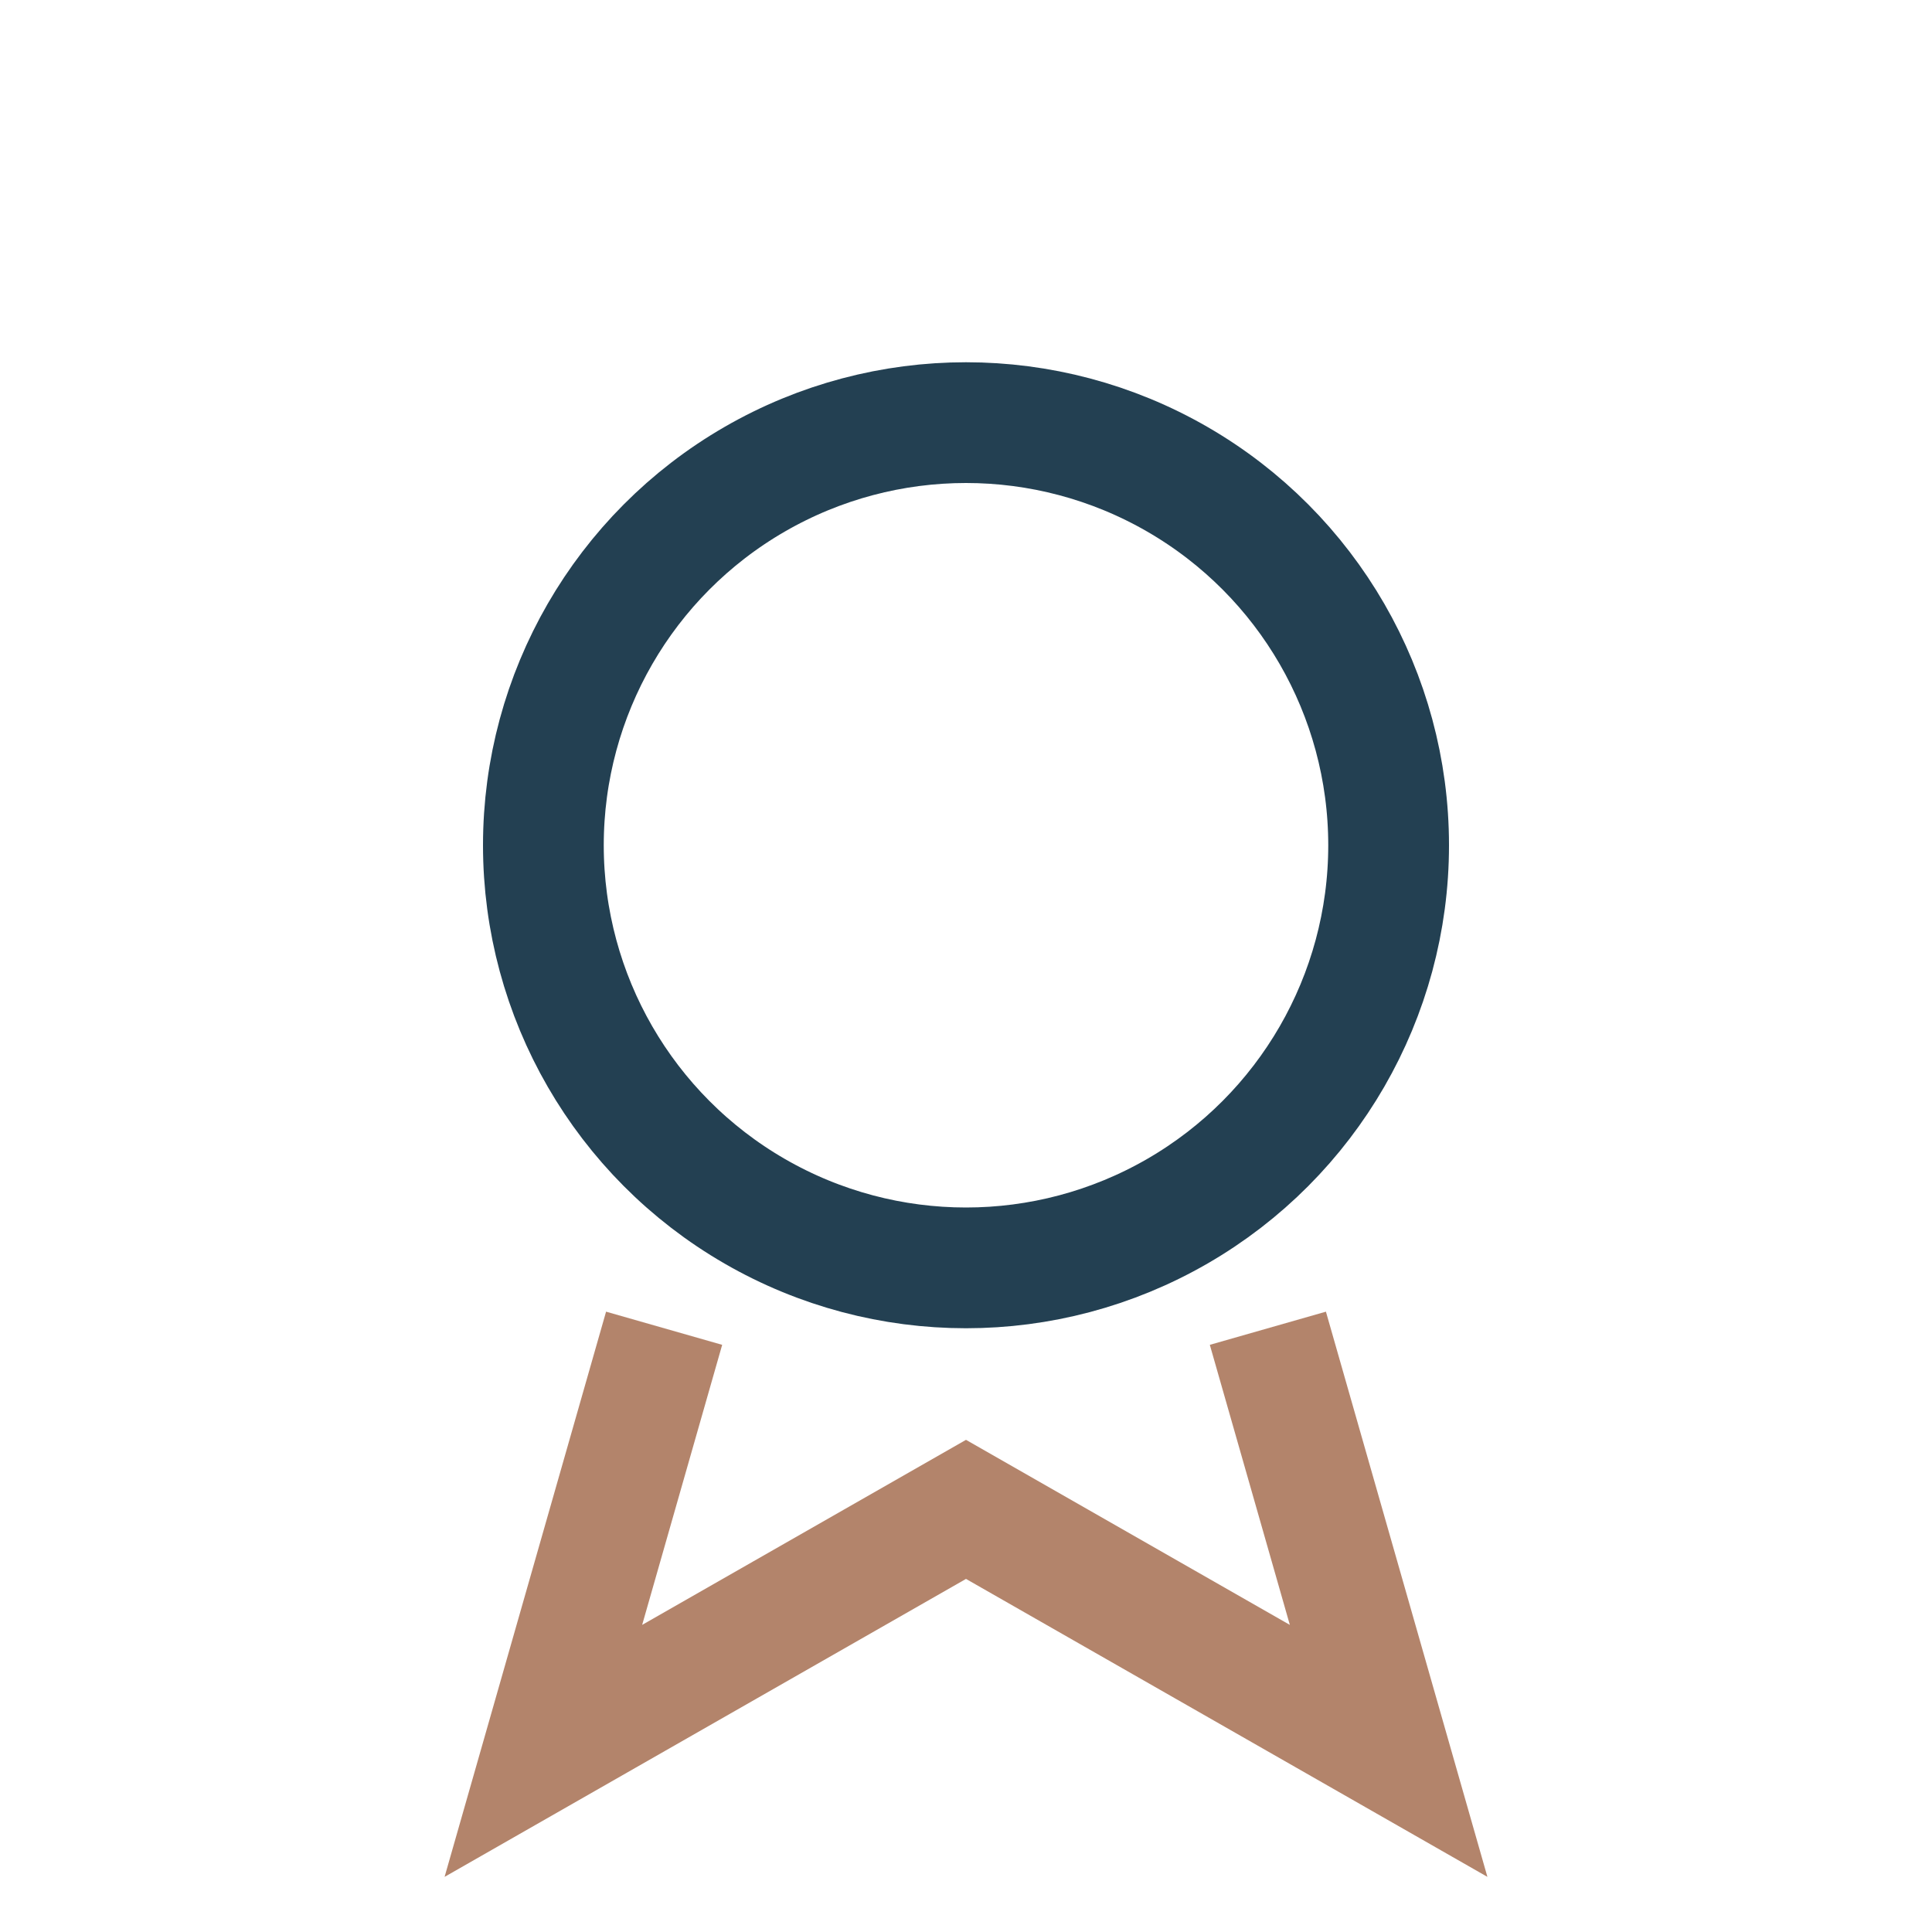
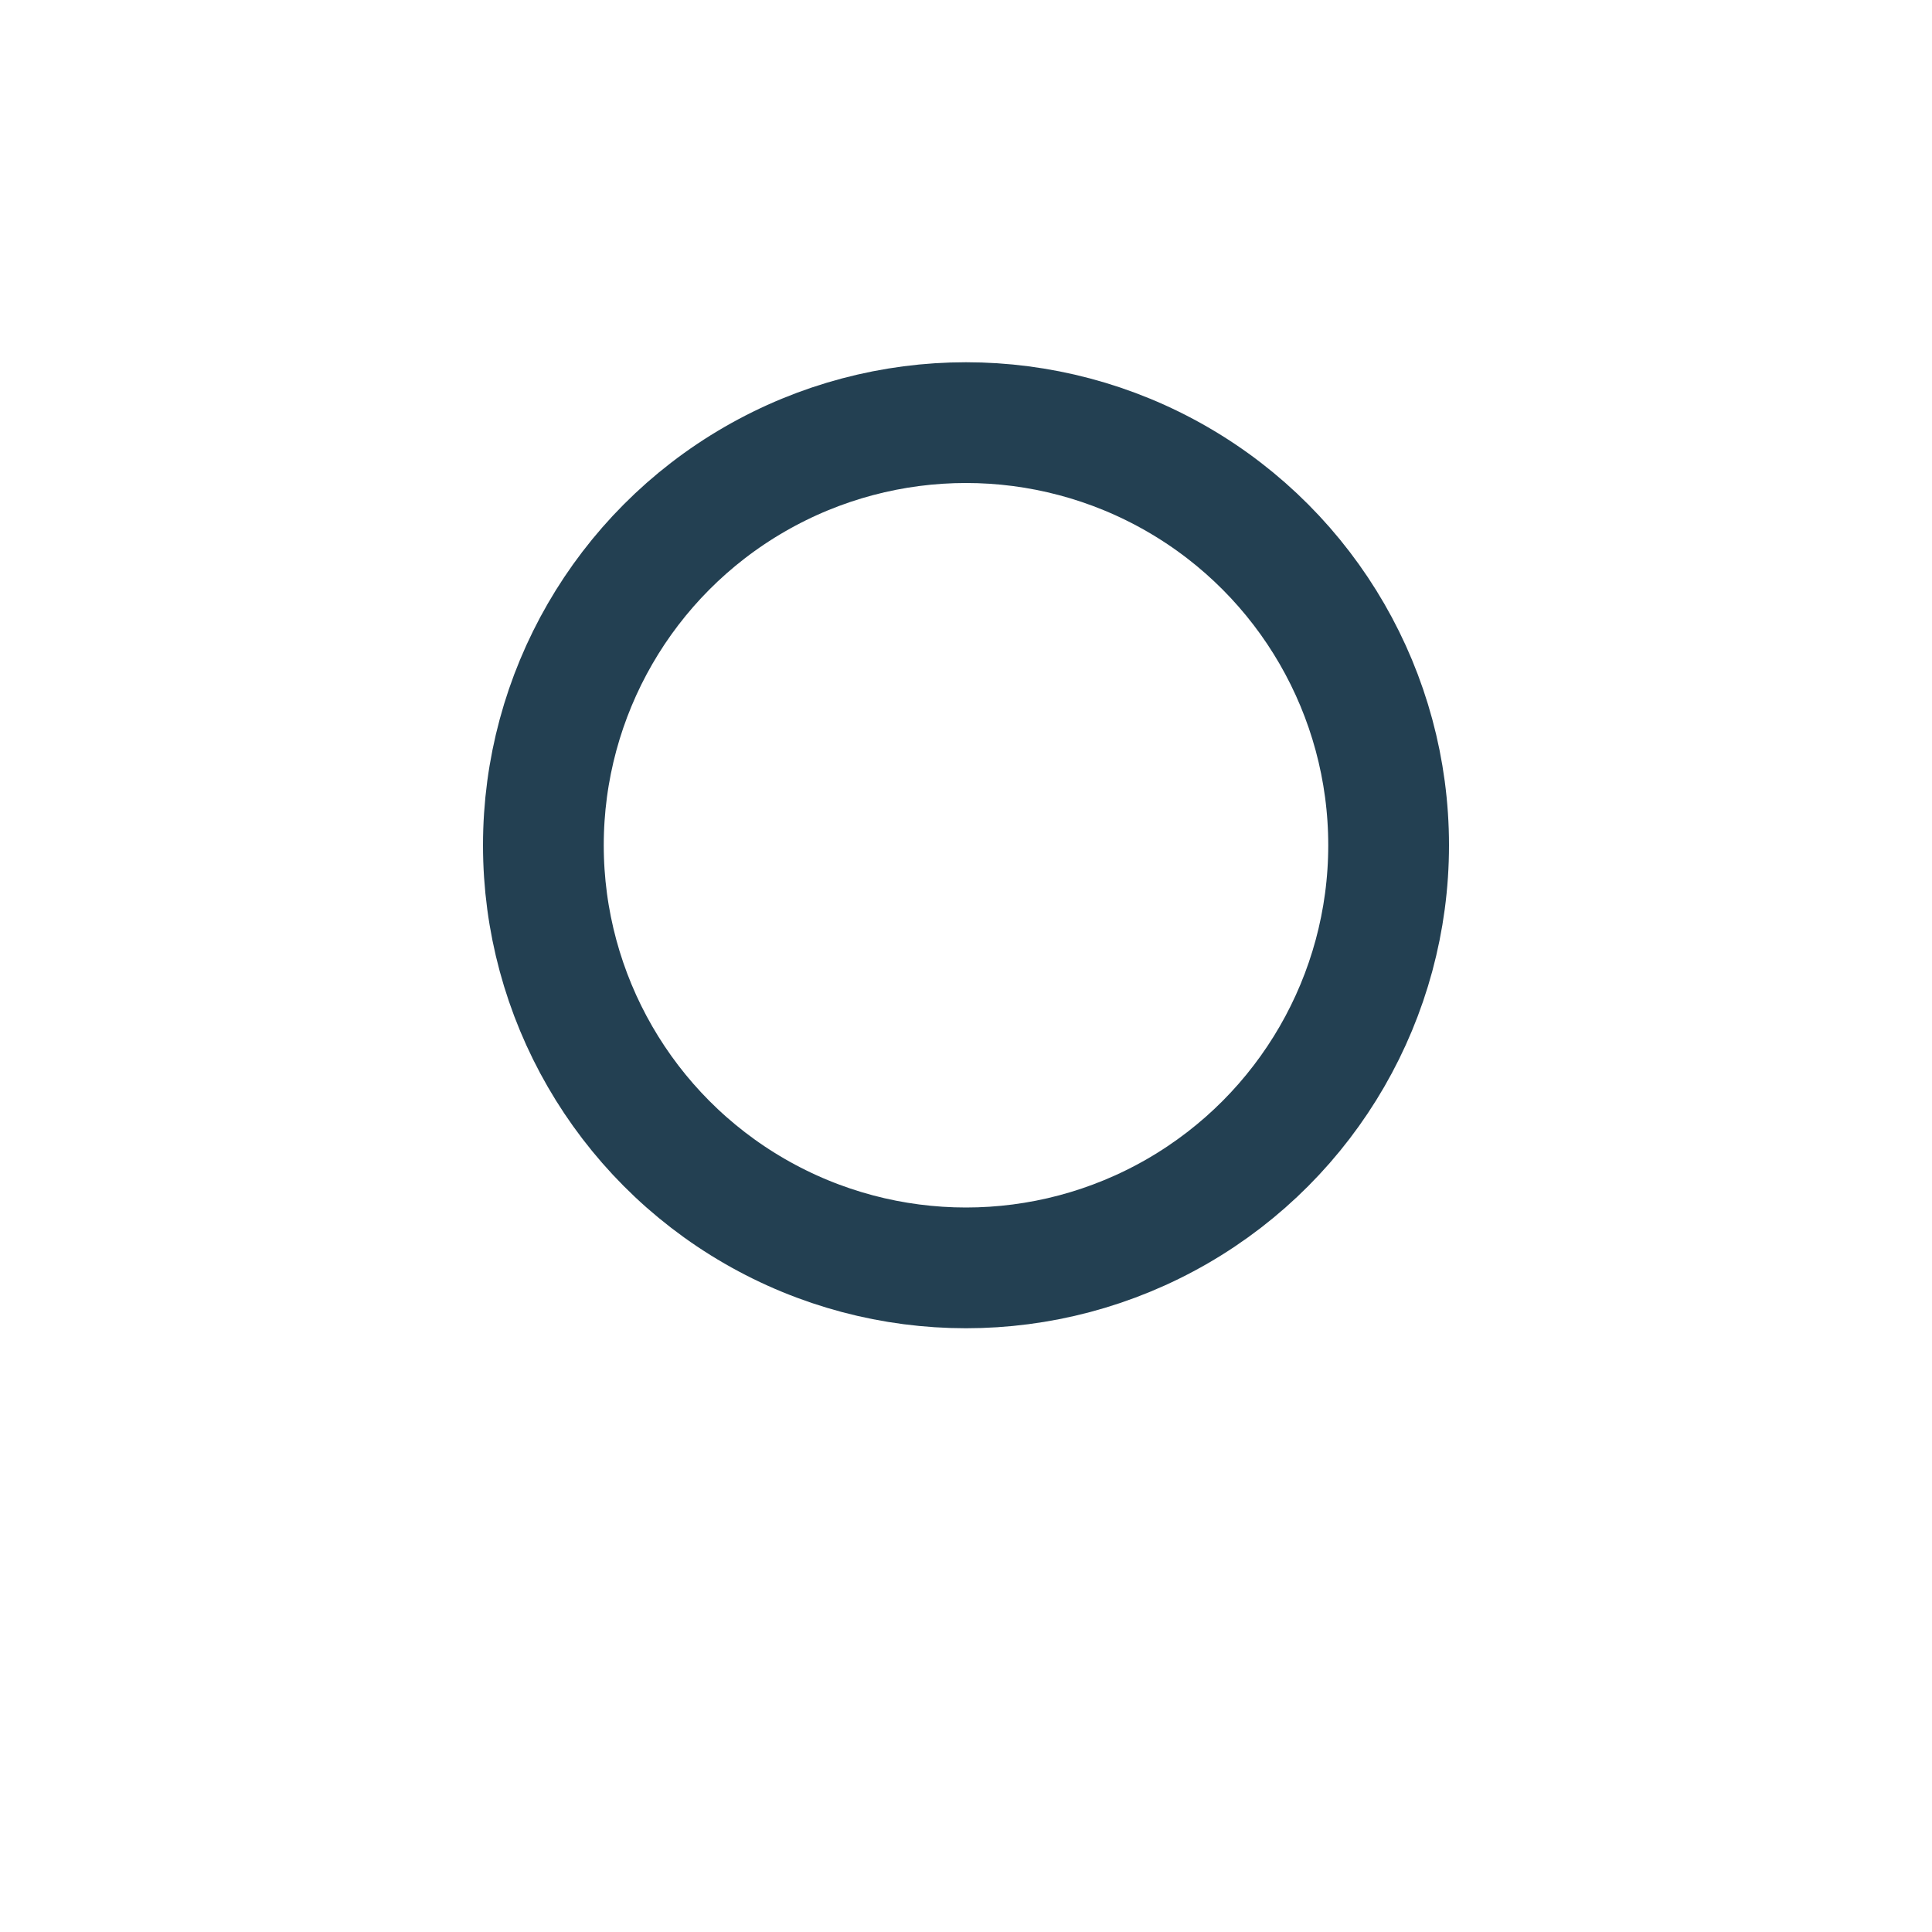
<svg xmlns="http://www.w3.org/2000/svg" width="32" height="32" viewBox="0 0 32 32">
  <circle cx="16" cy="14" r="7" fill="none" stroke="#234052" stroke-width="2" />
-   <path d="M11 22l-2 7 7-4 7 4-2-7" fill="none" stroke="#B3846B" stroke-width="2" />
</svg>